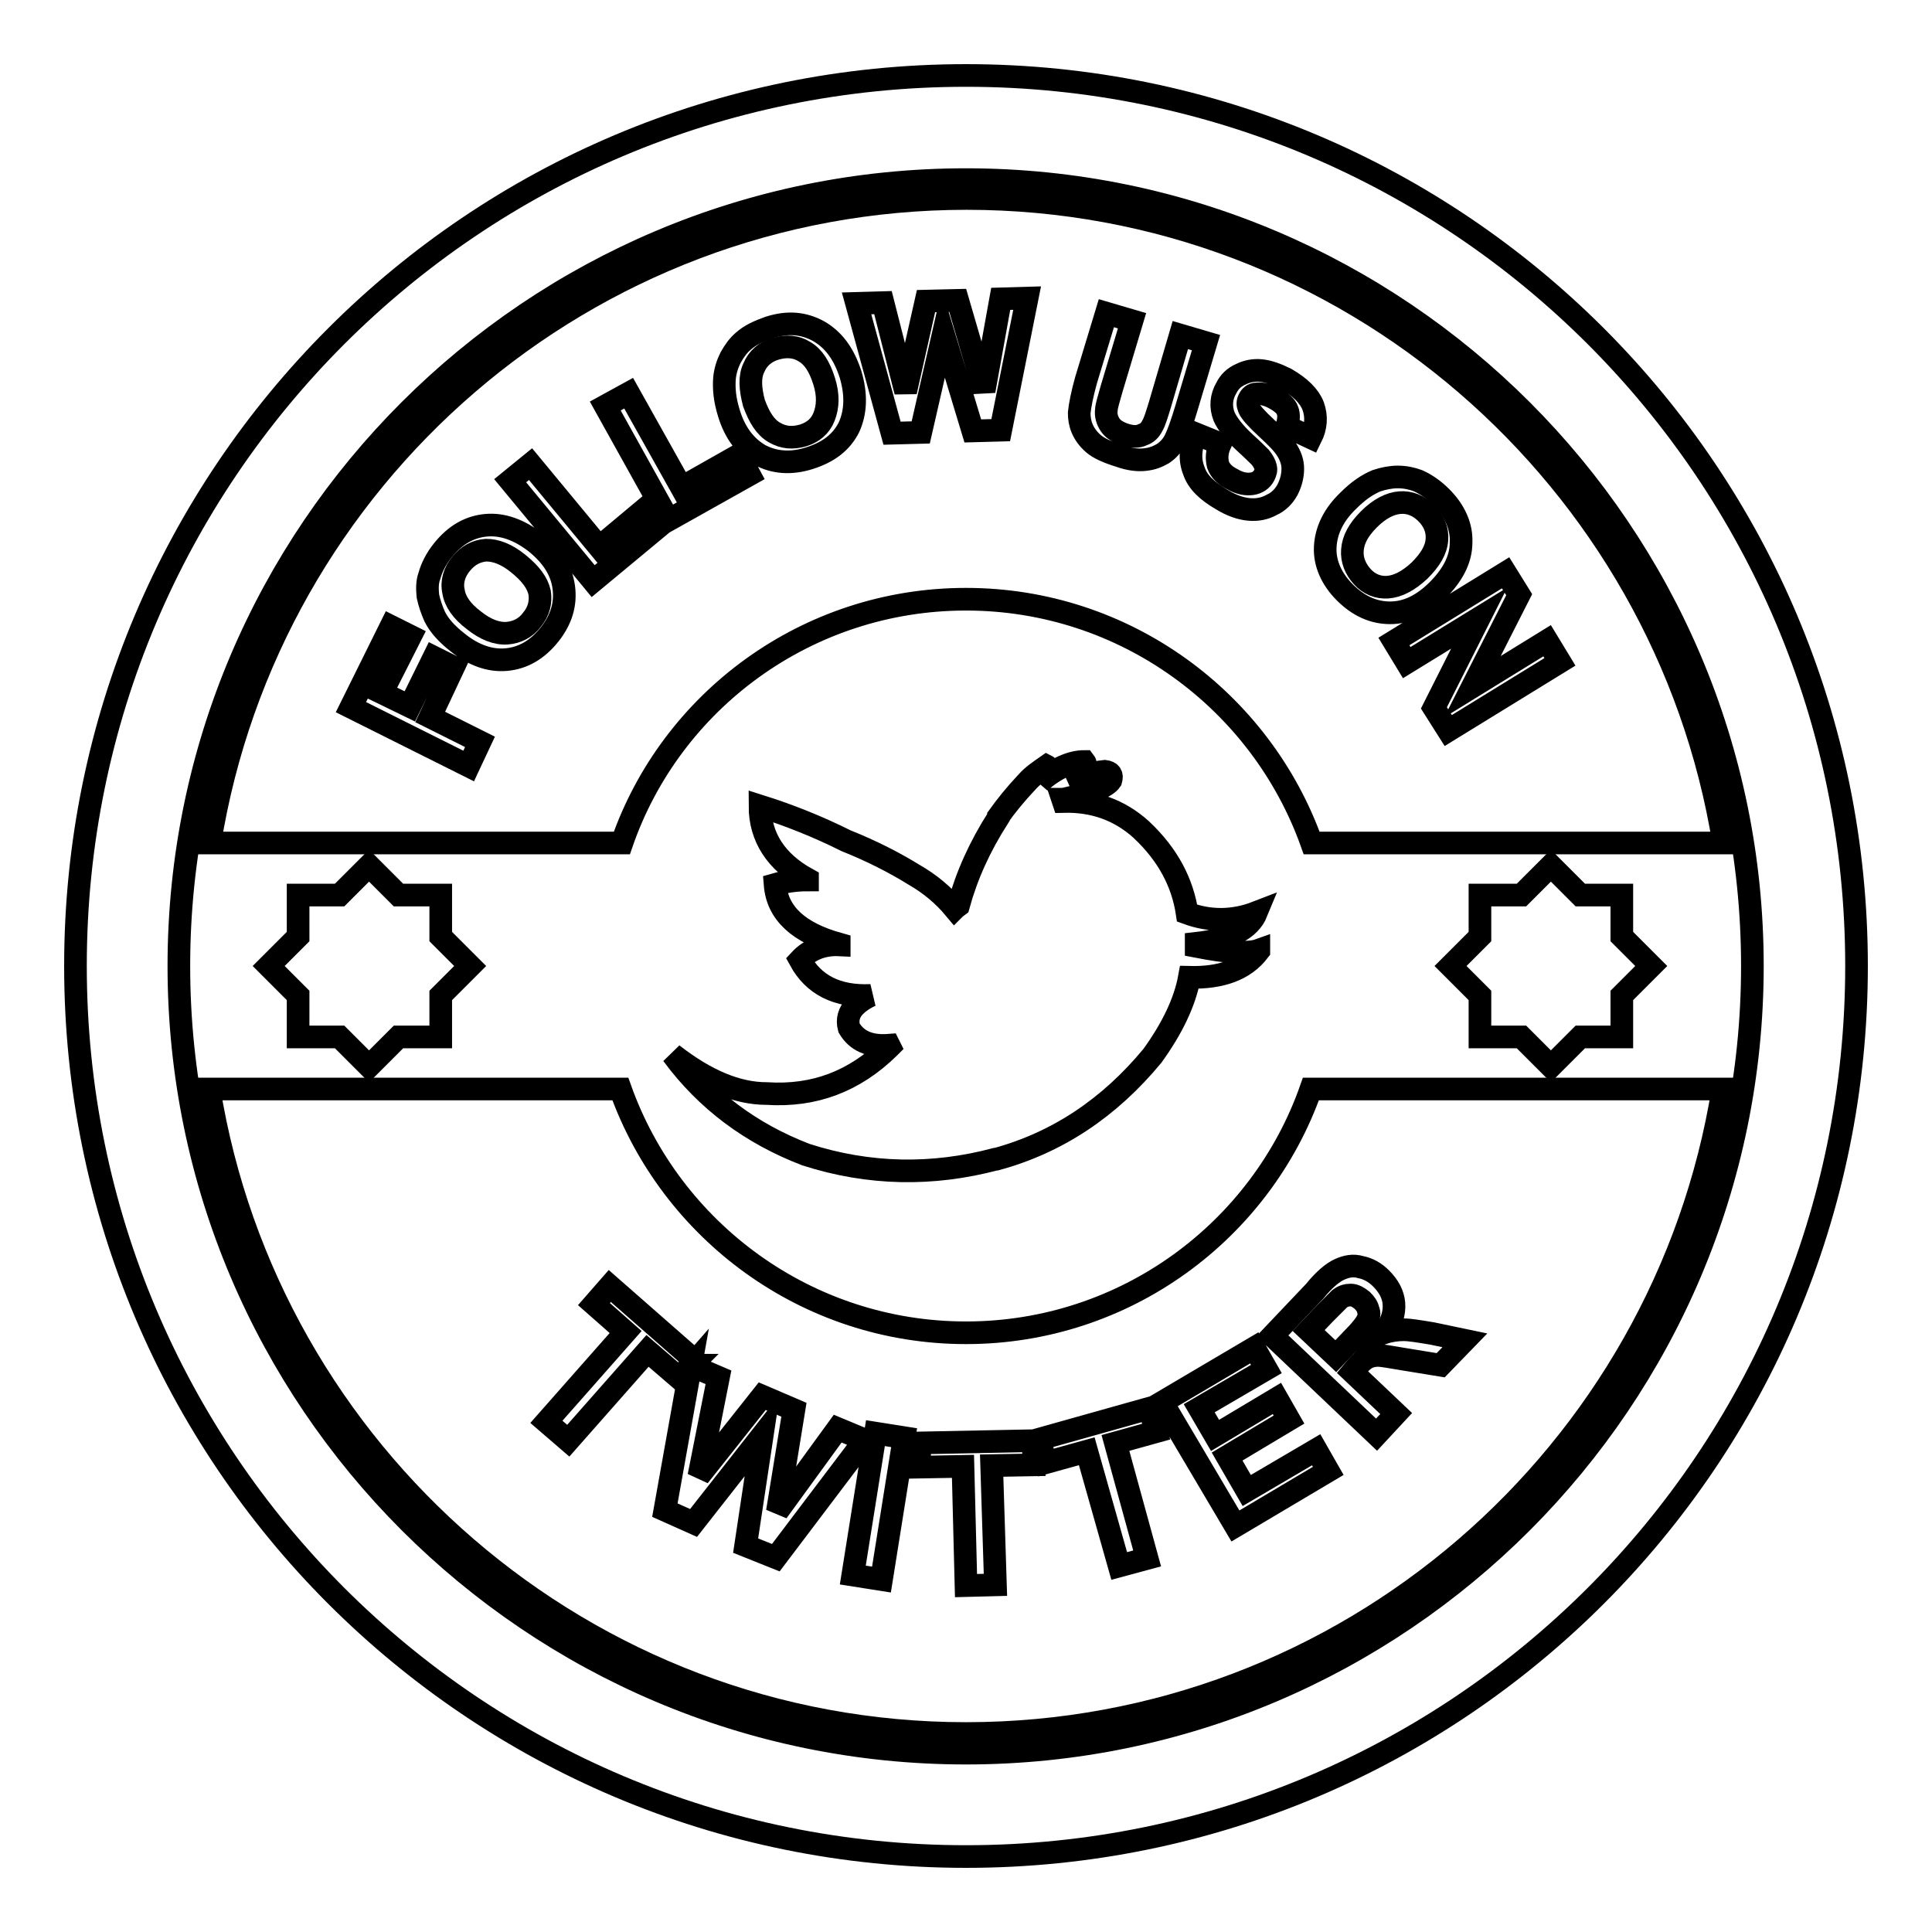
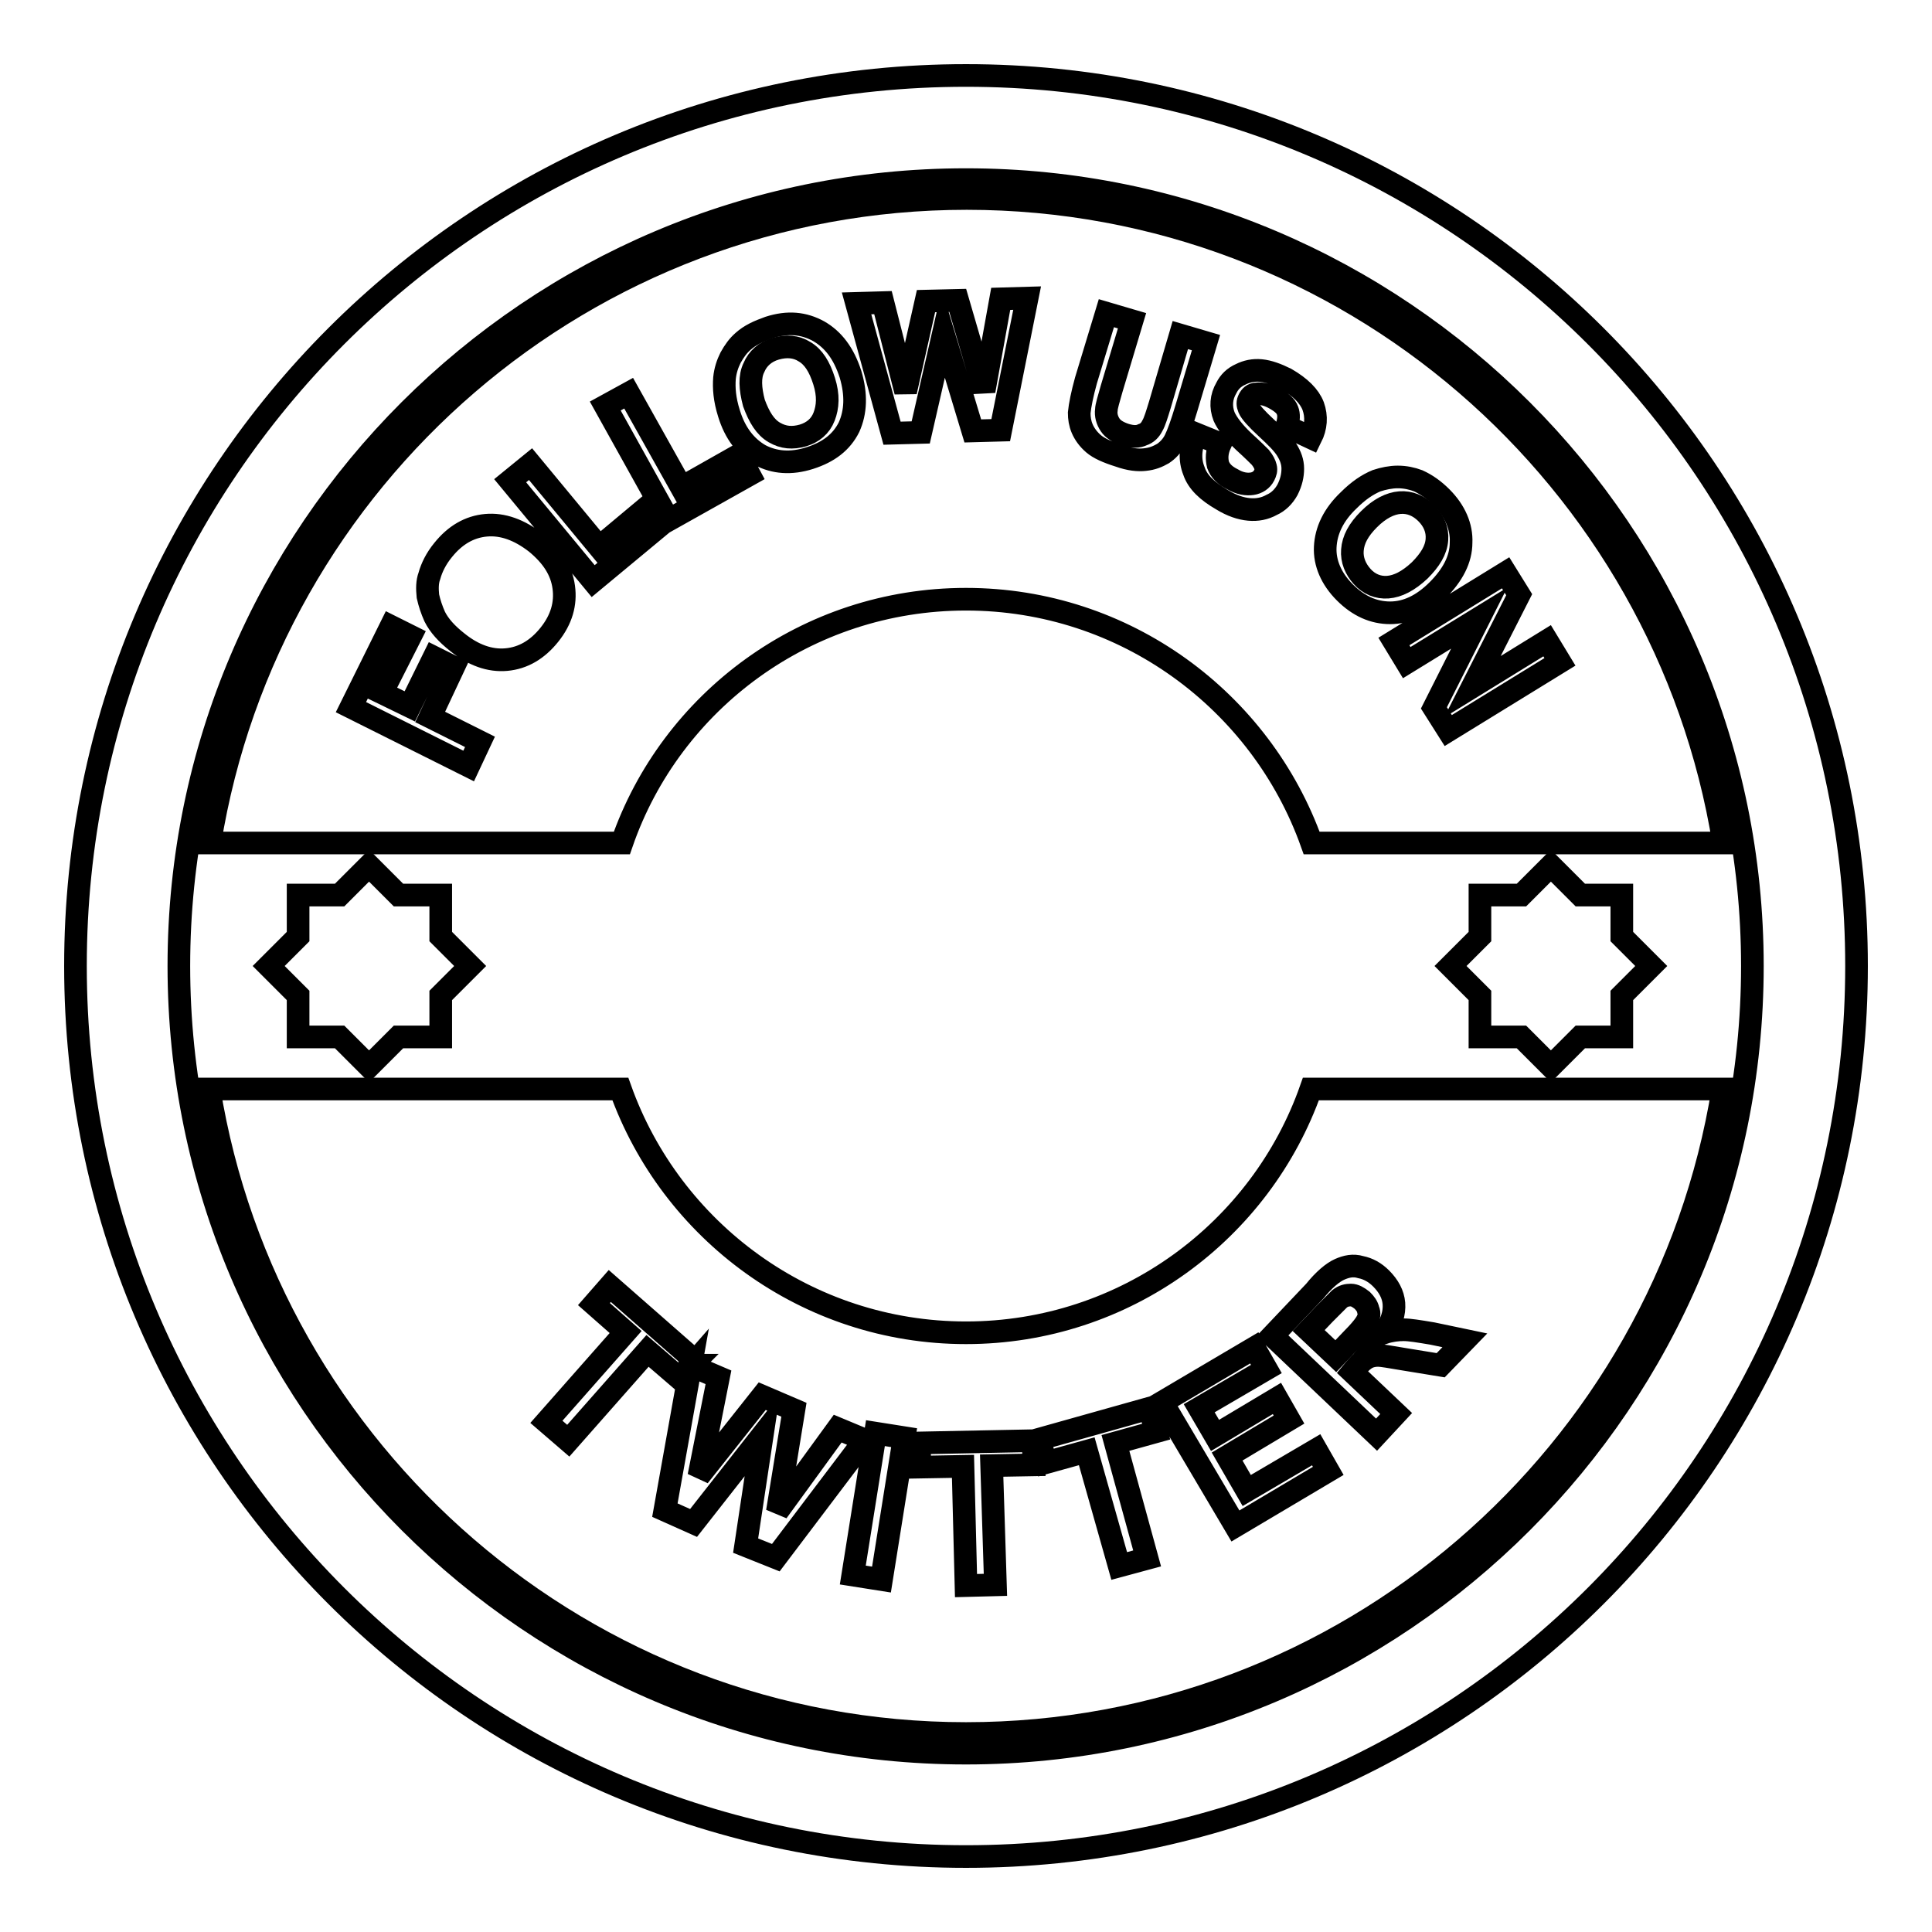
<svg xmlns="http://www.w3.org/2000/svg" version="1.1" x="0px" y="0px" viewBox="0 0 256 256" enable-background="new 0 0 256 256" xml:space="preserve">
  <g>
    <g>
      <g>
        <g>
-           <path stroke-width="3" fill-opacity="0" stroke="#000000" d="M101.6,144.9L101.6,144.9c-3.9,0-8-1.7-12.5-5.2c4.5,6.1,10.4,10.5,17.7,13.3c8.4,2.7,16.8,2.8,25.1,0.6h0.1c8.1-2.2,15-6.8,20.7-13.7c2.6-3.6,4.3-7.1,4.9-10.4c4.2,0.1,7.3-1,9.2-3.5l0-0.1c-1.4,0.5-4.2,0.3-8.3-0.5v-0.4c0,0,0,0,0,0c4.5-0.5,7.1-1.9,8-4.1c-3.1,1.2-6.2,1.2-9.2,0.1c-0.6-4-2.5-7.7-6-11c0,0-0.1-0.1-0.1-0.1c-2.9-2.6-6.3-3.8-10.3-3.7l-0.1-0.3c0,0,0,0,0.1,0c3.6-0.8,5.7-1.6,6.3-2.5c0.2-0.7,0-1.1-0.8-1.2c-1.8,0.2-3.4,0.6-4.9,1.1c1.9-1.1,2.6-1.9,2.2-2.4c-1.8,0-3.8,0.9-5.9,2.7c0.8-1.3,1.1-2,0.9-2.1c-1,0.7-1.9,1.3-2.6,2.1c-1.6,1.7-2.8,3.2-3.8,4.6l0,0.1c-2.5,3.9-4.2,7.7-5.3,11.7l-0.4,0.3l-0.1,0.1c-1.5-1.8-3.3-3.3-5.4-4.5c-2.6-1.6-5.5-3.1-9-4.5c-3.8-1.9-7.6-3.4-11.4-4.6c0,4.1,2.1,7.4,6.3,9.7v0.1c-1.5,0-2.9,0.2-4.3,0.6c0.3,3.8,3.1,6.4,8.5,7.9l0,0.1c-2.1-0.1-3.9,0.6-5.2,2c1.8,3.3,4.9,4.9,9.4,4.7c-0.9,0.4-1.6,0.9-2.1,1.4c-0.8,0.8-1.1,1.8-0.8,2.9c1,1.7,2.7,2.5,5.3,2.3l0.1,0.2c0,0,0,0-0.1,0.1C113.2,143.3,107.9,145.3,101.6,144.9z" />
          <path stroke-width="3" fill-opacity="0" stroke="#000000" d="M128,10C62.8,10,10,62.8,10,128c0,65.2,52.8,118,118,118c65.2,0,118-52.8,118-118C246,62.8,193.2,10,128,10z M128,232.3c-57.5,0-104.3-46.8-104.3-104.3C23.7,70.5,70.5,23.8,128,23.8c57.5,0,104.2,46.8,104.2,104.2C232.2,185.5,185.5,232.3,128,232.3z" />
-           <path stroke-width="3" fill-opacity="0" stroke="#000000" d="M68.7,74.7c-1.6-1.3-3-1.8-4.3-1.8c-1.3,0.1-2.4,0.7-3.3,1.8c-0.9,1.1-1.3,2.4-1,3.7c0.2,1.3,1.1,2.6,2.7,3.8c1.5,1.2,3,1.8,4.4,1.7c1.3-0.1,2.5-0.7,3.3-1.8c0.9-1.1,1.2-2.3,1-3.6C71.2,77.2,70.3,76,68.7,74.7z" />
          <path stroke-width="3" fill-opacity="0" stroke="#000000" d="M128,79.4c21.1,0,39.1,13.5,45.8,32.3h54.6c-7.8-48.3-49.8-85.4-100.3-85.4s-92.5,37-100.3,85.4h54.6C88.9,92.9,106.9,79.4,128,79.4z M201.3,78.8L195.1,91l9.9-6.1l1.7,2.8l-14.8,9.1l-1.9-3l6-11.9l-9.6,5.9l-1.7-2.8l14.8-9.1L201.3,78.8z M178.7,66.3c1.3-1.3,2.5-2.1,3.7-2.6c0.9-0.3,1.9-0.5,2.8-0.5c1,0,1.9,0.2,2.7,0.5c1.1,0.5,2.1,1.2,3.1,2.2c1.8,1.8,2.7,3.9,2.6,6c0,2.2-1.1,4.3-3.1,6.3c-2,2-4.1,3-6.3,3c-2.2,0-4.2-0.9-6-2.7c-1.8-1.8-2.7-3.9-2.6-6C175.7,70.3,176.7,68.2,178.7,66.3z M161.4,61.6c0.3,0.8,0.9,1.4,1.9,1.9c1,0.6,1.9,0.7,2.6,0.6c0.7-0.1,1.3-0.5,1.6-1.1c0.2-0.4,0.3-0.7,0.2-1.1s-0.3-0.8-0.7-1.3c-0.3-0.3-1-1-2.1-2c-1.4-1.3-2.3-2.5-2.7-3.4c-0.5-1.3-0.4-2.6,0.3-3.8c0.4-0.8,1-1.4,1.9-1.8c0.8-0.4,1.7-0.6,2.7-0.5c1,0.1,2.1,0.5,3.3,1.1c1.9,1.1,3.1,2.3,3.6,3.6c0.5,1.4,0.4,2.8-0.3,4.2l-3.2-1.5c0.3-0.9,0.3-1.6,0.1-2.1c-0.2-0.6-0.8-1.1-1.7-1.6c-0.9-0.5-1.7-0.7-2.4-0.6c-0.5,0-0.8,0.3-1,0.7c-0.2,0.4-0.2,0.7,0,1.2c0.2,0.5,1,1.4,2.3,2.6s2.2,2.1,2.7,2.9c0.5,0.8,0.8,1.6,0.8,2.5c0,0.9-0.2,1.8-0.7,2.8c-0.5,0.9-1.2,1.6-2.1,2c-0.9,0.5-1.9,0.7-3,0.6c-1.1-0.1-2.3-0.5-3.6-1.3c-1.9-1.1-3.2-2.3-3.7-3.8c-0.6-1.5-0.5-3.1,0.3-4.9l3.2,1.3C161.2,59.9,161.2,60.8,161.4,61.6z M143.9,50.4l2.7-8.9l3.4,1l-2.7,9c-0.4,1.4-0.7,2.4-0.7,2.8c-0.1,0.7,0.1,1.4,0.5,2c0.4,0.6,1.1,1,2,1.3c1,0.3,1.7,0.3,2.3,0c0.6-0.2,1-0.6,1.3-1.2c0.3-0.5,0.6-1.5,1-2.8l2.7-9.2l3.4,1l-2.6,8.7c-0.6,2-1.1,3.4-1.5,4.2c-0.4,0.8-1,1.4-1.6,1.8c-0.7,0.4-1.4,0.7-2.4,0.8c-0.9,0.1-2,0-3.4-0.5c-1.6-0.5-2.7-1-3.4-1.6c-0.7-0.6-1.2-1.3-1.5-2c-0.3-0.7-0.4-1.4-0.4-2.1C143.1,53.7,143.4,52.2,143.9,50.4z M117,40.1l3,11.8l2.7-12l4.2-0.1l3.5,12l2.2-12.2l3.5-0.1L132.6,57l-3.7,0.1L125,44.2l-3,13.1l-3.8,0.1l-4.7-17.2L117,40.1z M96,50.1c0.1-1,0.4-1.9,0.8-2.7c0.5-0.9,1-1.6,1.7-2.2c0.9-0.8,2-1.3,3.4-1.8c2.5-0.8,4.6-0.6,6.6,0.5c1.9,1.1,3.3,2.9,4.2,5.7c0.8,2.7,0.7,5-0.2,7c-1,2-2.7,3.3-5.2,4.1c-2.5,0.8-4.7,0.6-6.6-0.4c-1.9-1.1-3.3-2.9-4.1-5.5C96,52.9,95.9,51.4,96,50.1z M83.3,52.1l7,12.5l7.6-4.3l1.4,2.6l-10.7,6l-8.4-15.1L83.3,52.1z M62.1,101.5l-15.6-7.8L51.8,83l2.6,1.3l-3.8,7.5l3.7,1.8l3.2-6.5l2.6,1.3L57,95l6.6,3.3L62.1,101.5z M72.8,84.1c-1.6,2-3.5,3.1-5.7,3.3c-2.2,0.2-4.4-0.6-6.5-2.3c-1.4-1.1-2.4-2.2-3-3.4c-0.4-0.9-0.7-1.8-0.9-2.7c-0.1-1-0.1-1.9,0.2-2.7c0.3-1.1,0.9-2.3,1.8-3.4c1.6-2,3.5-3.1,5.7-3.3s4.4,0.6,6.6,2.3c2.2,1.8,3.4,3.7,3.7,5.9C75,80,74.4,82.1,72.8,84.1z M67.6,63.7l2.7-2.2l9.1,11l6.7-5.6l1.9,2.3l-9.4,7.8L67.6,63.7z" />
          <path stroke-width="3" fill-opacity="0" stroke="#000000" d="M183.9,77.8c1.3-0.1,2.7-0.8,4.2-2.2c1.4-1.4,2.2-2.7,2.3-4.1c0.1-1.3-0.4-2.5-1.4-3.5c-1-1-2.2-1.5-3.5-1.4c-1.3,0.1-2.7,0.8-4.1,2.2c-1.4,1.4-2.1,2.7-2.2,4.1c-0.1,1.3,0.4,2.5,1.3,3.5C181.4,77.4,182.6,77.9,183.9,77.8z" />
          <path stroke-width="3" fill-opacity="0" stroke="#000000" d="M102.6,57.3c1.2,0.7,2.4,0.8,3.8,0.4c1.3-0.4,2.3-1.2,2.8-2.5s0.6-2.8,0-4.7c-0.6-1.9-1.4-3.2-2.6-3.9c-1.1-0.7-2.4-0.8-3.8-0.4c-1.4,0.4-2.4,1.3-2.9,2.5c-0.6,1.2-0.5,2.8,0,4.7C100.6,55.3,101.4,56.6,102.6,57.3z" />
          <path stroke-width="3" fill-opacity="0" stroke="#000000" d="M177,179.7l2-2.1c1.3-1.3,2-2.2,2.2-2.7c0.2-0.4,0.3-0.9,0.1-1.3c-0.1-0.5-0.4-0.9-0.8-1.3c-0.5-0.4-1-0.7-1.5-0.7c-0.5,0-1,0.1-1.5,0.5c-0.2,0.2-0.9,0.9-2,2l-2.1,2.2L177,179.7z" />
          <path stroke-width="3" fill-opacity="0" stroke="#000000" d="M128,176.6c-21.1,0-39.1-13.5-45.8-32.3H27.7c7.8,48.3,49.8,85.4,100.3,85.4s92.5-37,100.3-85.4h-54.6C167.1,163.1,149.1,176.6,128,176.6z M98.8,204.8l2.2-14.6l-9.1,11.6l-3.8-1.7l3.4-19l-1.4,1.6l-4.3-3.7l-10.5,11.9l-2.9-2.5l10.5-11.9l-4.2-3.7l2.1-2.4l11.4,10l-0.5,0.6l3.5,1.5l-2.6,13.1l8.4-10.6l4.2,1.8l-2.2,13.5l8-11l3.6,1.5l-11.8,15.6L98.8,204.8z M116.8,209.3l-3.8-0.6l3-18.8l3.8,0.6L116.8,209.3z M131.9,210l-3.9,0.1l-0.4-15.8l-5.7,0.1l-0.1-3.2l15.1-0.3l0.1,3.2l-5.6,0.1L131.9,210z M152,206.5l-3.7,1l-4.3-15.2l-5.4,1.5l-0.9-3.1l14.6-4.1l0.9,3.1l-5.4,1.5L152,206.5z M163.7,202.2l-9.7-16.4l12.2-7.2l1.6,2.8l-8.9,5.2l2.1,3.6l8.2-4.9l1.6,2.8l-8.2,4.9l2.6,4.5l9.2-5.4l1.6,2.8L163.7,202.2z M177.5,168.2c0.9-0.4,1.8-0.6,2.8-0.3c1,0.2,1.9,0.7,2.7,1.5c1,1,1.6,2.1,1.7,3.3c0.1,1.3-0.3,2.6-1.3,3.9c0.9-0.3,1.8-0.4,2.6-0.4c0.8,0,2,0.2,3.8,0.5l4.3,0.9l-3.2,3.3l-4.9-0.8c-1.8-0.3-2.9-0.5-3.4-0.5c-0.5,0-1,0.1-1.4,0.3c-0.4,0.2-0.9,0.6-1.5,1.3l-0.5,0.6l5.8,5.5l-2.6,2.8l-13.8-13.1l5.6-5.9C175.4,169.6,176.6,168.6,177.5,168.2z" />
          <path stroke-width="3" fill-opacity="0" stroke="#000000" d="M201.6 137.4L205.5 141.3 209.4 137.4 214.9 137.4 214.9 131.9 218.8 128 214.9 124.1 214.9 118.6 209.4 118.6 205.5 114.7 201.6 118.6 196.1 118.6 196.1 124.1 192.2 128 196.1 131.9 196.1 137.4 z" />
          <path stroke-width="3" fill-opacity="0" stroke="#000000" d="M45 137.4L48.9 141.3 52.8 137.4 58.4 137.4 58.4 131.9 62.3 128 58.4 124.1 58.4 118.6 52.8 118.6 48.9 114.7 45 118.6 39.5 118.6 39.5 124.1 35.6 128 39.5 131.9 39.5 137.4 z" />
          <path stroke-width="3" fill-opacity="0" stroke="#000000" d="M91.4 180.9L91.4 181.1 91.6 180.9 z" />
        </g>
      </g>
      <g />
      <g />
      <g />
      <g />
      <g />
      <g />
      <g />
      <g />
      <g />
      <g />
      <g />
      <g />
      <g />
      <g />
      <g />
    </g>
  </g>
</svg>